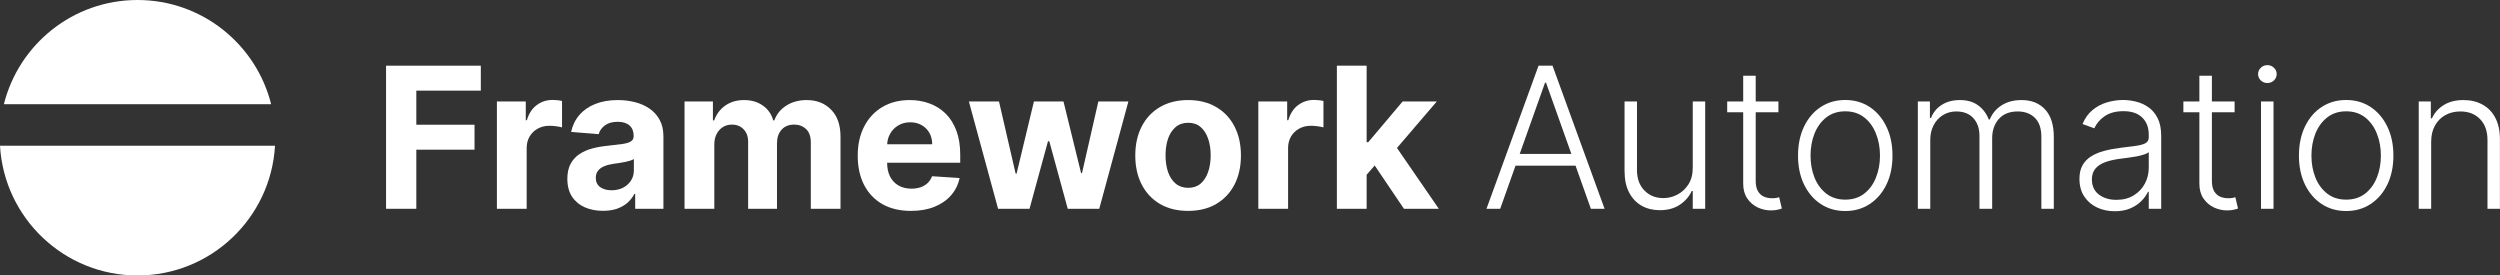
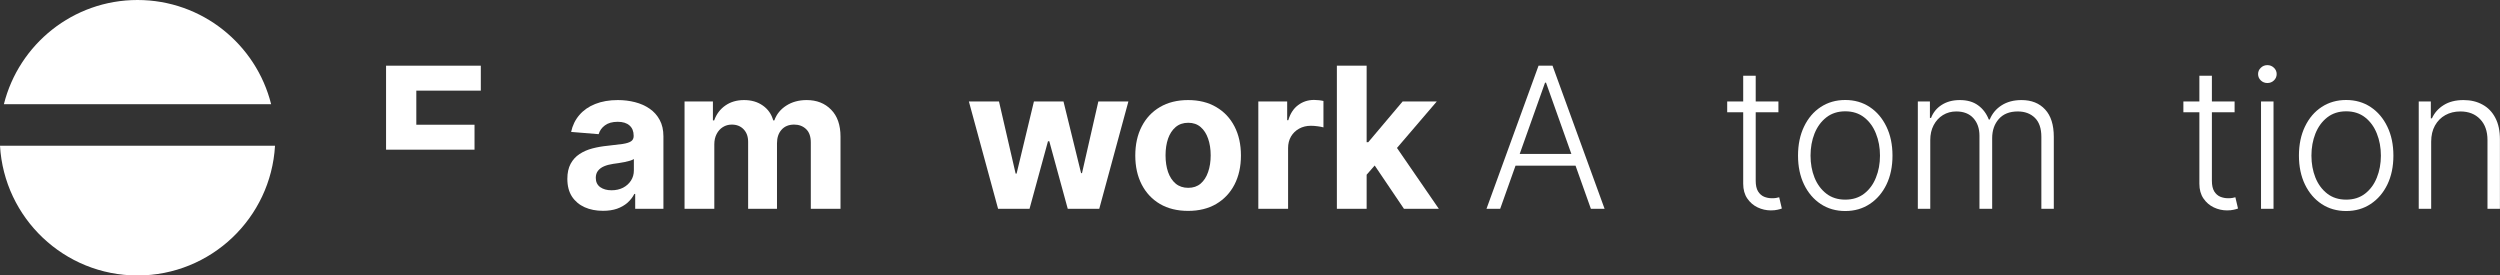
<svg xmlns="http://www.w3.org/2000/svg" width="2287" height="252" viewBox="0 0 2287 252" fill="none">
  <rect x="0" y="0" width="2287" height="252" fill="#333333" stroke="none" />
-   <path d="M353.171 191V60.091H439.847V82.91H380.848V114.104H434.094V136.923H380.848V191H353.171Z" fill="white" />
-   <path d="M454.57 191V92.818H480.969V109.949H481.992C483.782 103.855 486.786 99.253 491.005 96.142C495.224 92.989 500.082 91.412 505.579 91.412C506.943 91.412 508.413 91.497 509.989 91.668C511.566 91.838 512.951 92.072 514.144 92.371V116.533C512.866 116.149 511.097 115.808 508.839 115.51C506.58 115.212 504.514 115.062 502.639 115.062C498.633 115.062 495.053 115.936 491.9 117.683C488.789 119.388 486.318 121.774 484.485 124.842C482.695 127.91 481.8 131.447 481.8 135.453V191H454.57Z" fill="white" />
+   <path d="M353.171 191V60.091H439.847V82.91H380.848V114.104H434.094V136.923H380.848H353.171Z" fill="white" />
  <path d="M551.607 192.854C545.343 192.854 539.761 191.767 534.86 189.594C529.96 187.378 526.082 184.118 523.227 179.814C520.414 175.467 519.008 170.055 519.008 163.578C519.008 158.124 520.009 153.543 522.012 149.835C524.015 146.128 526.742 143.145 530.194 140.886C533.646 138.628 537.566 136.923 541.955 135.773C546.387 134.622 551.032 133.812 555.89 133.344C561.6 132.747 566.203 132.193 569.697 131.682C573.191 131.128 575.727 130.318 577.303 129.253C578.88 128.187 579.668 126.611 579.668 124.523V124.139C579.668 120.091 578.39 116.959 575.833 114.743C573.319 112.527 569.739 111.419 565.095 111.419C560.194 111.419 556.295 112.506 553.397 114.679C550.499 116.81 548.582 119.494 547.644 122.733L522.46 120.687C523.738 114.722 526.252 109.565 530.002 105.219C533.752 100.83 538.589 97.463 544.512 95.119C550.478 92.733 557.382 91.54 565.222 91.54C570.677 91.54 575.897 92.179 580.883 93.457C585.911 94.736 590.364 96.717 594.242 99.402C598.163 102.087 601.252 105.538 603.511 109.757C605.769 113.933 606.899 118.94 606.899 124.778V191H581.075V177.385H580.308C578.731 180.453 576.622 183.159 573.98 185.503C571.337 187.804 568.163 189.615 564.455 190.936C560.748 192.214 556.465 192.854 551.607 192.854ZM559.406 174.061C563.411 174.061 566.948 173.273 570.016 171.696C573.085 170.077 575.492 167.903 577.239 165.176C578.987 162.449 579.86 159.359 579.86 155.908V145.489C579.008 146.043 577.836 146.554 576.345 147.023C574.896 147.449 573.255 147.854 571.423 148.237C569.59 148.578 567.758 148.898 565.926 149.196C564.093 149.452 562.431 149.686 560.94 149.899C557.744 150.368 554.953 151.114 552.566 152.136C550.18 153.159 548.326 154.544 547.005 156.291C545.684 157.996 545.024 160.126 545.024 162.683C545.024 166.391 546.366 169.224 549.051 171.185C551.778 173.102 555.23 174.061 559.406 174.061Z" fill="white" />
  <path d="M626.224 191V92.818H652.176V110.141H653.327C655.372 104.388 658.781 99.849 663.554 96.525C668.327 93.202 674.037 91.54 680.684 91.54C687.417 91.54 693.149 93.223 697.879 96.59C702.609 99.913 705.763 104.43 707.339 110.141H708.362C710.365 104.516 713.987 100.02 719.229 96.653C724.513 93.244 730.755 91.54 737.957 91.54C747.119 91.54 754.555 94.459 760.265 100.297C766.018 106.092 768.895 114.317 768.895 124.97V191H741.729V130.339C741.729 124.885 740.28 120.794 737.382 118.067C734.484 115.339 730.862 113.976 726.515 113.976C721.572 113.976 717.716 115.553 714.946 118.706C712.176 121.817 710.791 125.929 710.791 131.043V191H684.392V129.764C684.392 124.949 683.007 121.114 680.237 118.258C677.51 115.403 673.909 113.976 669.434 113.976C666.409 113.976 663.682 114.743 661.253 116.277C658.866 117.768 656.97 119.878 655.564 122.605C654.158 125.29 653.454 128.443 653.454 132.065V191H626.224Z" fill="white" />
-   <path d="M833.348 192.918C823.249 192.918 814.556 190.872 807.269 186.781C800.024 182.648 794.442 176.81 790.522 169.267C786.601 161.682 784.641 152.712 784.641 142.357C784.641 132.257 786.601 123.393 790.522 115.766C794.442 108.138 799.96 102.193 807.077 97.932C814.236 93.67 822.631 91.54 832.262 91.54C838.739 91.54 844.769 92.584 850.351 94.672C855.976 96.717 860.877 99.807 865.053 103.94C869.272 108.074 872.553 113.273 874.897 119.537C877.24 125.758 878.412 133.045 878.412 141.398V148.876H795.507V132.001H852.78C852.78 128.081 851.928 124.608 850.223 121.582C848.519 118.557 846.154 116.192 843.128 114.487C840.145 112.74 836.672 111.866 832.709 111.866C828.576 111.866 824.911 112.825 821.715 114.743C818.561 116.618 816.09 119.153 814.3 122.349C812.51 125.503 811.594 129.018 811.551 132.896V148.94C811.551 153.798 812.446 157.996 814.236 161.533C816.068 165.07 818.647 167.797 821.97 169.714C825.294 171.632 829.236 172.591 833.796 172.591C836.821 172.591 839.591 172.165 842.105 171.312C844.62 170.46 846.772 169.182 848.561 167.477C850.351 165.773 851.715 163.685 852.652 161.213L877.837 162.875C876.558 168.926 873.938 174.21 869.975 178.727C866.054 183.202 860.983 186.696 854.762 189.21C848.583 191.682 841.445 192.918 833.348 192.918Z" fill="white" />
  <path d="M913.047 191L886.328 92.818H913.878L929.091 158.784H929.986L945.838 92.818H972.876L988.984 158.401H989.815L1004.77 92.818H1032.26L1005.6 191H976.776L959.901 129.253H958.686L941.811 191H913.047Z" fill="white" />
  <path d="M1086.88 192.918C1076.96 192.918 1068.37 190.808 1061.12 186.589C1053.92 182.328 1048.36 176.405 1044.44 168.82C1040.52 161.192 1038.56 152.349 1038.56 142.293C1038.56 132.151 1040.52 123.287 1044.44 115.702C1048.36 108.074 1053.92 102.151 1061.12 97.932C1068.37 93.67 1076.96 91.54 1086.88 91.54C1096.81 91.54 1105.38 93.67 1112.58 97.932C1119.82 102.151 1125.41 108.074 1129.33 115.702C1133.25 123.287 1135.21 132.151 1135.21 142.293C1135.21 152.349 1133.25 161.192 1129.33 168.82C1125.41 176.405 1119.82 182.328 1112.58 186.589C1105.38 190.808 1096.81 192.918 1086.88 192.918ZM1087.01 171.824C1091.53 171.824 1095.3 170.545 1098.33 167.989C1101.35 165.389 1103.63 161.852 1105.17 157.378C1106.74 152.903 1107.53 147.811 1107.53 142.101C1107.53 136.391 1106.74 131.298 1105.17 126.824C1103.63 122.349 1101.35 118.812 1098.33 116.213C1095.3 113.614 1091.53 112.314 1087.01 112.314C1082.45 112.314 1078.62 113.614 1075.51 116.213C1072.44 118.812 1070.12 122.349 1068.54 126.824C1067.01 131.298 1066.24 136.391 1066.24 142.101C1066.24 147.811 1067.01 152.903 1068.54 157.378C1070.12 161.852 1072.44 165.389 1075.51 167.989C1078.62 170.545 1082.45 171.824 1087.01 171.824Z" fill="white" />
  <path d="M1151.11 191V92.818H1177.51V109.949H1178.54C1180.33 103.855 1183.33 99.253 1187.55 96.142C1191.77 92.989 1196.63 91.412 1202.12 91.412C1203.49 91.412 1204.96 91.497 1206.53 91.668C1208.11 91.838 1209.49 92.072 1210.69 92.371V116.533C1209.41 116.149 1207.64 115.808 1205.38 115.51C1203.12 115.212 1201.06 115.062 1199.18 115.062C1195.18 115.062 1191.6 115.936 1188.44 117.683C1185.33 119.388 1182.86 121.774 1181.03 124.842C1179.24 127.91 1178.34 131.447 1178.34 135.453V191H1151.11Z" fill="white" />
  <path d="M1247.64 162.747L1247.7 130.084H1251.67L1283.12 92.818H1314.37L1272.12 142.165H1265.67L1247.64 162.747ZM1222.97 191V60.091H1250.2V191H1222.97ZM1284.33 191L1255.44 148.237L1273.59 128.997L1316.23 191H1284.33Z" fill="white" />
  <path d="M1372.37 191H1359.84L1407.46 60.091H1420.25L1467.87 191H1455.34L1414.3 75.624H1413.41L1372.37 191ZM1381.38 140.822H1446.33V151.561H1381.38V140.822Z" fill="white" />
-   <path d="M1548.53 153.479V92.818H1559.9V191H1548.53V174.7H1547.63C1545.33 179.729 1541.69 183.926 1536.7 187.293C1531.71 190.616 1525.62 192.278 1518.42 192.278C1512.15 192.278 1506.59 190.915 1501.74 188.187C1496.88 185.418 1493.06 181.369 1490.29 176.043C1487.52 170.716 1486.14 164.175 1486.14 156.419V92.818H1497.52V155.716C1497.52 163.386 1499.78 169.565 1504.29 174.253C1508.81 178.898 1514.61 181.22 1521.68 181.22C1526.11 181.22 1530.37 180.155 1534.46 178.024C1538.55 175.893 1541.92 172.783 1544.56 168.692C1547.2 164.558 1548.53 159.487 1548.53 153.479Z" fill="white" />
  <path d="M1626.9 92.818V102.726H1580.04V92.818H1626.9ZM1594.68 69.295H1606.12V165.368C1606.12 169.459 1606.83 172.676 1608.23 175.02C1609.64 177.321 1611.47 178.962 1613.73 179.942C1615.99 180.879 1618.4 181.348 1620.95 181.348C1622.44 181.348 1623.72 181.263 1624.79 181.092C1625.85 180.879 1626.79 180.666 1627.6 180.453L1630.03 190.744C1628.92 191.17 1627.56 191.554 1625.94 191.895C1624.32 192.278 1622.32 192.47 1619.93 192.47C1615.75 192.47 1611.73 191.554 1607.85 189.722C1604.01 187.889 1600.86 185.162 1598.39 181.54C1595.92 177.918 1594.68 173.422 1594.68 168.053V69.295Z" fill="white" />
  <path d="M1688.04 193.045C1679.56 193.045 1672.06 190.893 1665.54 186.589C1659.07 182.285 1654 176.341 1650.33 168.756C1646.67 161.128 1644.83 152.328 1644.83 142.357C1644.83 132.3 1646.67 123.457 1650.33 115.83C1654 108.159 1659.07 102.193 1665.54 97.932C1672.06 93.628 1679.56 91.476 1688.04 91.476C1696.52 91.476 1704 93.628 1710.48 97.932C1716.96 102.236 1722.03 108.202 1725.69 115.83C1729.4 123.457 1731.25 132.3 1731.25 142.357C1731.25 152.328 1729.42 161.128 1725.76 168.756C1722.09 176.341 1717 182.285 1710.48 186.589C1704 190.893 1696.52 193.045 1688.04 193.045ZM1688.04 182.626C1694.86 182.626 1700.64 180.794 1705.37 177.129C1710.1 173.464 1713.68 168.585 1716.1 162.491C1718.58 156.398 1719.81 149.686 1719.81 142.357C1719.81 135.027 1718.58 128.294 1716.1 122.158C1713.68 116.021 1710.1 111.099 1705.37 107.392C1700.64 103.685 1694.86 101.831 1688.04 101.831C1681.27 101.831 1675.49 103.685 1670.72 107.392C1665.99 111.099 1662.39 116.021 1659.92 122.158C1657.49 128.294 1656.28 135.027 1656.28 142.357C1656.28 149.686 1657.49 156.398 1659.92 162.491C1662.39 168.585 1665.99 173.464 1670.72 177.129C1675.45 180.794 1681.23 182.626 1688.04 182.626Z" fill="white" />
  <path d="M1754.43 191V92.818H1765.49V107.903H1766.51C1768.47 102.832 1771.73 98.848 1776.29 95.95C1780.89 93.01 1786.41 91.54 1792.85 91.54C1799.62 91.54 1805.18 93.138 1809.53 96.334C1813.92 99.487 1817.2 103.834 1819.37 109.374H1820.2C1822.42 103.919 1826.02 99.594 1831.01 96.398C1836.04 93.159 1842.13 91.54 1849.29 91.54C1858.41 91.54 1865.61 94.416 1870.89 100.169C1876.18 105.879 1878.82 114.232 1878.82 125.226V191H1867.44V125.226C1867.44 117.47 1865.46 111.653 1861.5 107.776C1857.53 103.898 1852.31 101.959 1845.84 101.959C1838.34 101.959 1832.56 104.26 1828.51 108.862C1824.47 113.464 1822.44 119.303 1822.44 126.376V191H1810.81V124.203C1810.81 117.555 1808.95 112.186 1805.25 108.095C1801.54 104.004 1796.32 101.959 1789.59 101.959C1785.07 101.959 1781 103.067 1777.38 105.283C1773.8 107.499 1770.96 110.588 1768.88 114.551C1766.83 118.472 1765.81 122.989 1765.81 128.102V191H1754.43Z" fill="white" />
-   <path d="M1934.56 193.237C1928.64 193.237 1923.23 192.087 1918.33 189.786C1913.43 187.442 1909.53 184.075 1906.63 179.686C1903.73 175.254 1902.28 169.885 1902.28 163.578C1902.28 158.72 1903.2 154.629 1905.03 151.305C1906.87 147.982 1909.46 145.254 1912.83 143.124C1916.2 140.993 1920.18 139.31 1924.78 138.074C1929.39 136.838 1934.46 135.879 1940 135.197C1945.49 134.516 1950.14 133.919 1953.93 133.408C1957.77 132.896 1960.69 132.087 1962.69 130.979C1964.69 129.871 1965.69 128.081 1965.69 125.609V123.308C1965.69 116.618 1963.69 111.355 1959.68 107.52C1955.72 103.642 1950.01 101.703 1942.55 101.703C1935.48 101.703 1929.71 103.259 1925.23 106.369C1920.8 109.48 1917.69 113.145 1915.9 117.364L1905.1 113.464C1907.31 108.095 1910.38 103.812 1914.3 100.616C1918.22 97.378 1922.61 95.055 1927.47 93.649C1932.33 92.2 1937.25 91.476 1942.23 91.476C1945.98 91.476 1949.88 91.966 1953.93 92.946C1958.02 93.926 1961.82 95.631 1965.31 98.06C1968.8 100.446 1971.64 103.791 1973.81 108.095C1975.98 112.357 1977.07 117.768 1977.07 124.331V191H1965.69V175.467H1964.99C1963.63 178.365 1961.6 181.178 1958.92 183.905C1956.23 186.632 1952.87 188.869 1948.82 190.616C1944.77 192.364 1940.02 193.237 1934.56 193.237ZM1936.1 182.818C1942.15 182.818 1947.39 181.476 1951.82 178.791C1956.25 176.107 1959.66 172.548 1962.05 168.116C1964.48 163.642 1965.69 158.72 1965.69 153.351V139.161C1964.84 139.97 1963.41 140.695 1961.41 141.334C1959.45 141.973 1957.17 142.548 1954.57 143.06C1952.01 143.528 1949.46 143.933 1946.9 144.274C1944.34 144.615 1942.04 144.913 1940 145.169C1934.46 145.851 1929.73 146.916 1925.81 148.365C1921.89 149.814 1918.88 151.817 1916.79 154.374C1914.71 156.888 1913.66 160.126 1913.66 164.089C1913.66 170.055 1915.79 174.679 1920.05 177.96C1924.32 181.199 1929.66 182.818 1936.1 182.818Z" fill="white" />
  <path d="M2044.21 92.818V102.726H1997.36V92.818H2044.21ZM2011.99 69.295H2023.44V165.368C2023.44 169.459 2024.14 172.676 2025.54 175.02C2026.95 177.321 2028.78 178.962 2031.04 179.942C2033.3 180.879 2035.71 181.348 2038.26 181.348C2039.76 181.348 2041.03 181.263 2042.1 181.092C2043.17 180.879 2044.1 180.666 2044.91 180.453L2047.34 190.744C2046.23 191.17 2044.87 191.554 2043.25 191.895C2041.63 192.278 2039.63 192.47 2037.24 192.47C2033.07 192.47 2029.04 191.554 2025.16 189.722C2021.33 187.889 2018.17 185.162 2015.7 181.54C2013.23 177.918 2011.99 173.422 2011.99 168.053V69.295Z" fill="white" />
  <path d="M2068.38 191V92.818H2079.82V191H2068.38ZM2074.19 75.943C2071.85 75.943 2069.85 75.155 2068.19 73.578C2066.52 71.959 2065.69 70.02 2065.69 67.761C2065.69 65.503 2066.52 63.585 2068.19 62.008C2069.85 60.389 2071.85 59.58 2074.19 59.58C2076.54 59.58 2078.54 60.389 2080.2 62.008C2081.86 63.585 2082.7 65.503 2082.7 67.761C2082.7 70.02 2081.86 71.959 2080.2 73.578C2078.54 75.155 2076.54 75.943 2074.19 75.943Z" fill="white" />
  <path d="M2146.27 193.045C2137.79 193.045 2130.29 190.893 2123.77 186.589C2117.29 182.285 2112.22 176.341 2108.56 168.756C2104.89 161.128 2103.06 152.328 2103.06 142.357C2103.06 132.3 2104.89 123.457 2108.56 115.83C2112.22 108.159 2117.29 102.193 2123.77 97.932C2130.29 93.628 2137.79 91.476 2146.27 91.476C2154.75 91.476 2162.23 93.628 2168.71 97.932C2175.18 102.236 2180.25 108.202 2183.92 115.83C2187.63 123.457 2189.48 132.3 2189.48 142.357C2189.48 152.328 2187.65 161.128 2183.98 168.756C2180.32 176.341 2175.23 182.285 2168.71 186.589C2162.23 190.893 2154.75 193.045 2146.27 193.045ZM2146.27 182.626C2153.09 182.626 2158.86 180.794 2163.59 177.129C2168.32 173.464 2171.9 168.585 2174.33 162.491C2176.8 156.398 2178.04 149.686 2178.04 142.357C2178.04 135.027 2176.8 128.294 2174.33 122.158C2171.9 116.021 2168.32 111.099 2163.59 107.392C2158.86 103.685 2153.09 101.831 2146.27 101.831C2139.49 101.831 2133.72 103.685 2128.95 107.392C2124.22 111.099 2120.62 116.021 2118.15 122.158C2115.72 128.294 2114.5 135.027 2114.5 142.357C2114.5 149.686 2115.72 156.398 2118.15 162.491C2120.62 168.585 2124.22 173.464 2128.95 177.129C2133.68 180.794 2139.45 182.626 2146.27 182.626Z" fill="white" />
  <path d="M2224.04 129.636V191H2212.66V92.818H2223.72V108.223H2224.74C2227.04 103.195 2230.62 99.168 2235.48 96.142C2240.38 93.074 2246.43 91.54 2253.63 91.54C2260.24 91.54 2266.03 92.925 2271.02 95.695C2276.04 98.422 2279.94 102.449 2282.71 107.776C2285.53 113.102 2286.93 119.643 2286.93 127.399V191H2275.55V128.102C2275.55 120.048 2273.3 113.678 2268.78 108.99C2264.3 104.303 2258.3 101.959 2250.75 101.959C2245.6 101.959 2241.02 103.067 2237.01 105.283C2233.01 107.499 2229.83 110.695 2227.49 114.871C2225.19 119.004 2224.04 123.926 2224.04 129.636Z" fill="white" />
  <path d="M251.585 133.296H0C3.779 199.488 58.653 252 125.792 252C192.931 252 247.806 199.488 251.585 133.296Z" fill="white" />
  <path d="M248.025 95.296H3.56C17.268 40.548 66.795 0 125.792 0C184.789 0 234.316 40.548 248.025 95.296Z" fill="white" />
</svg>